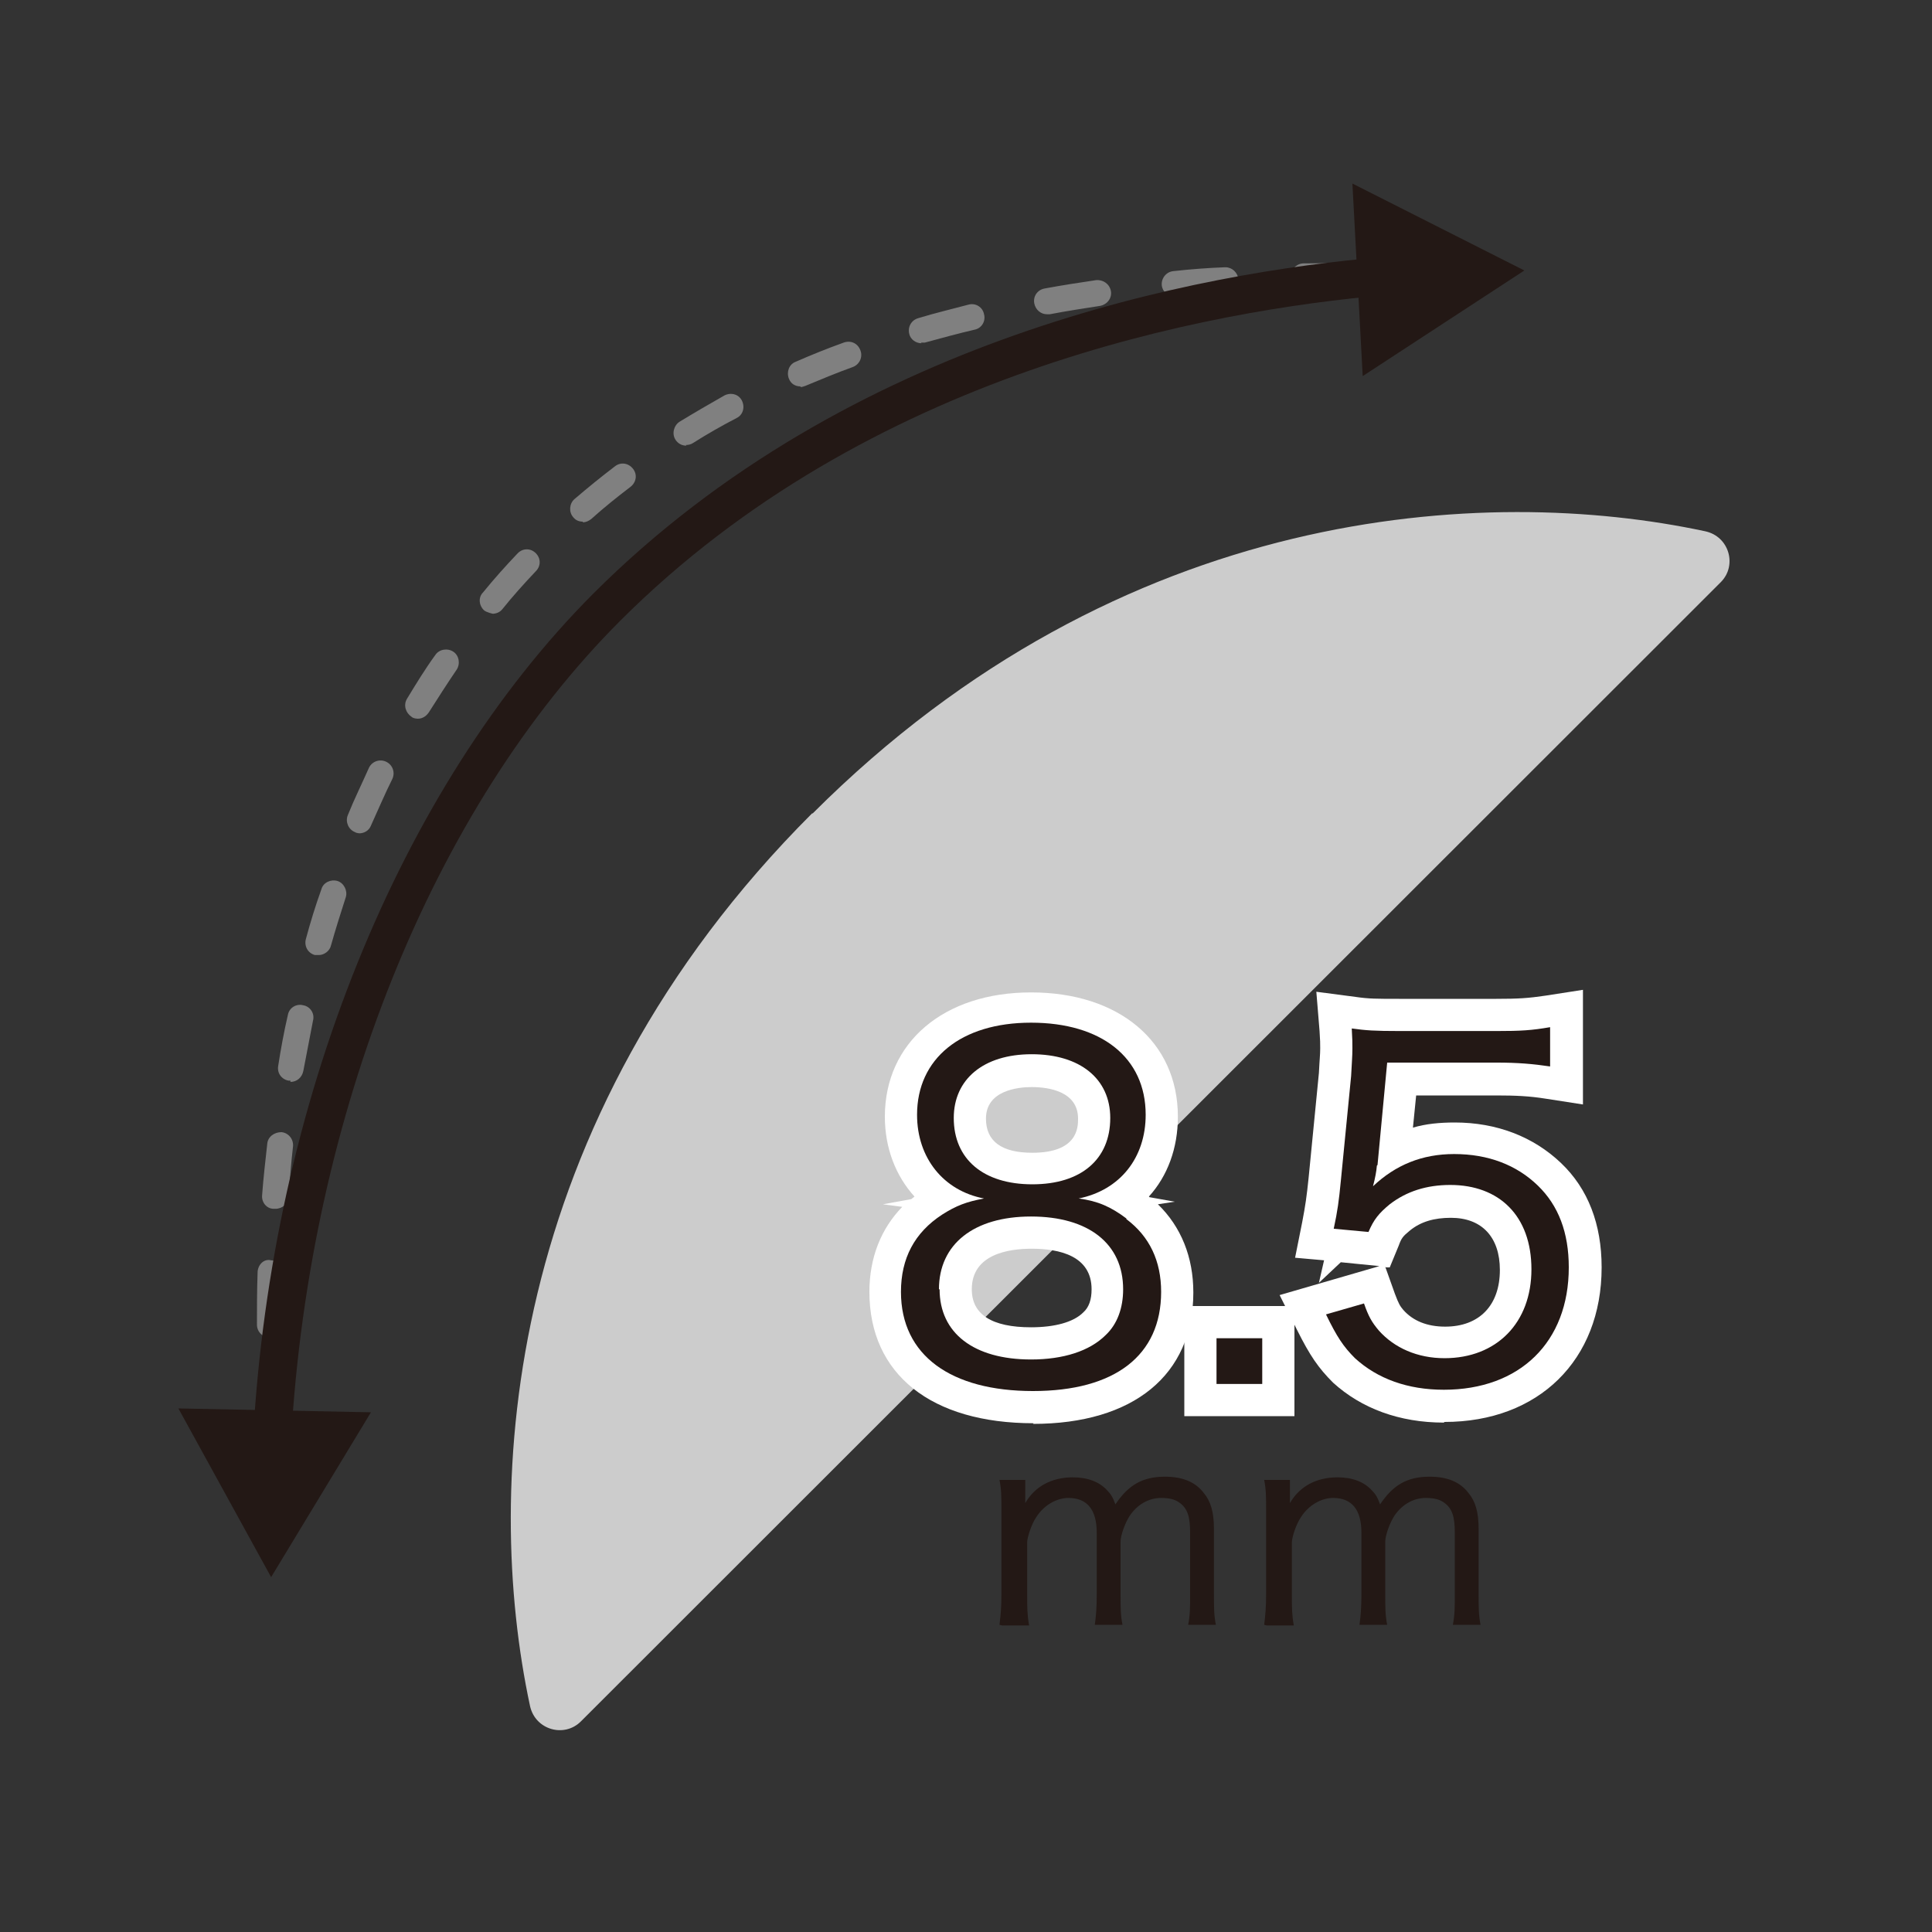
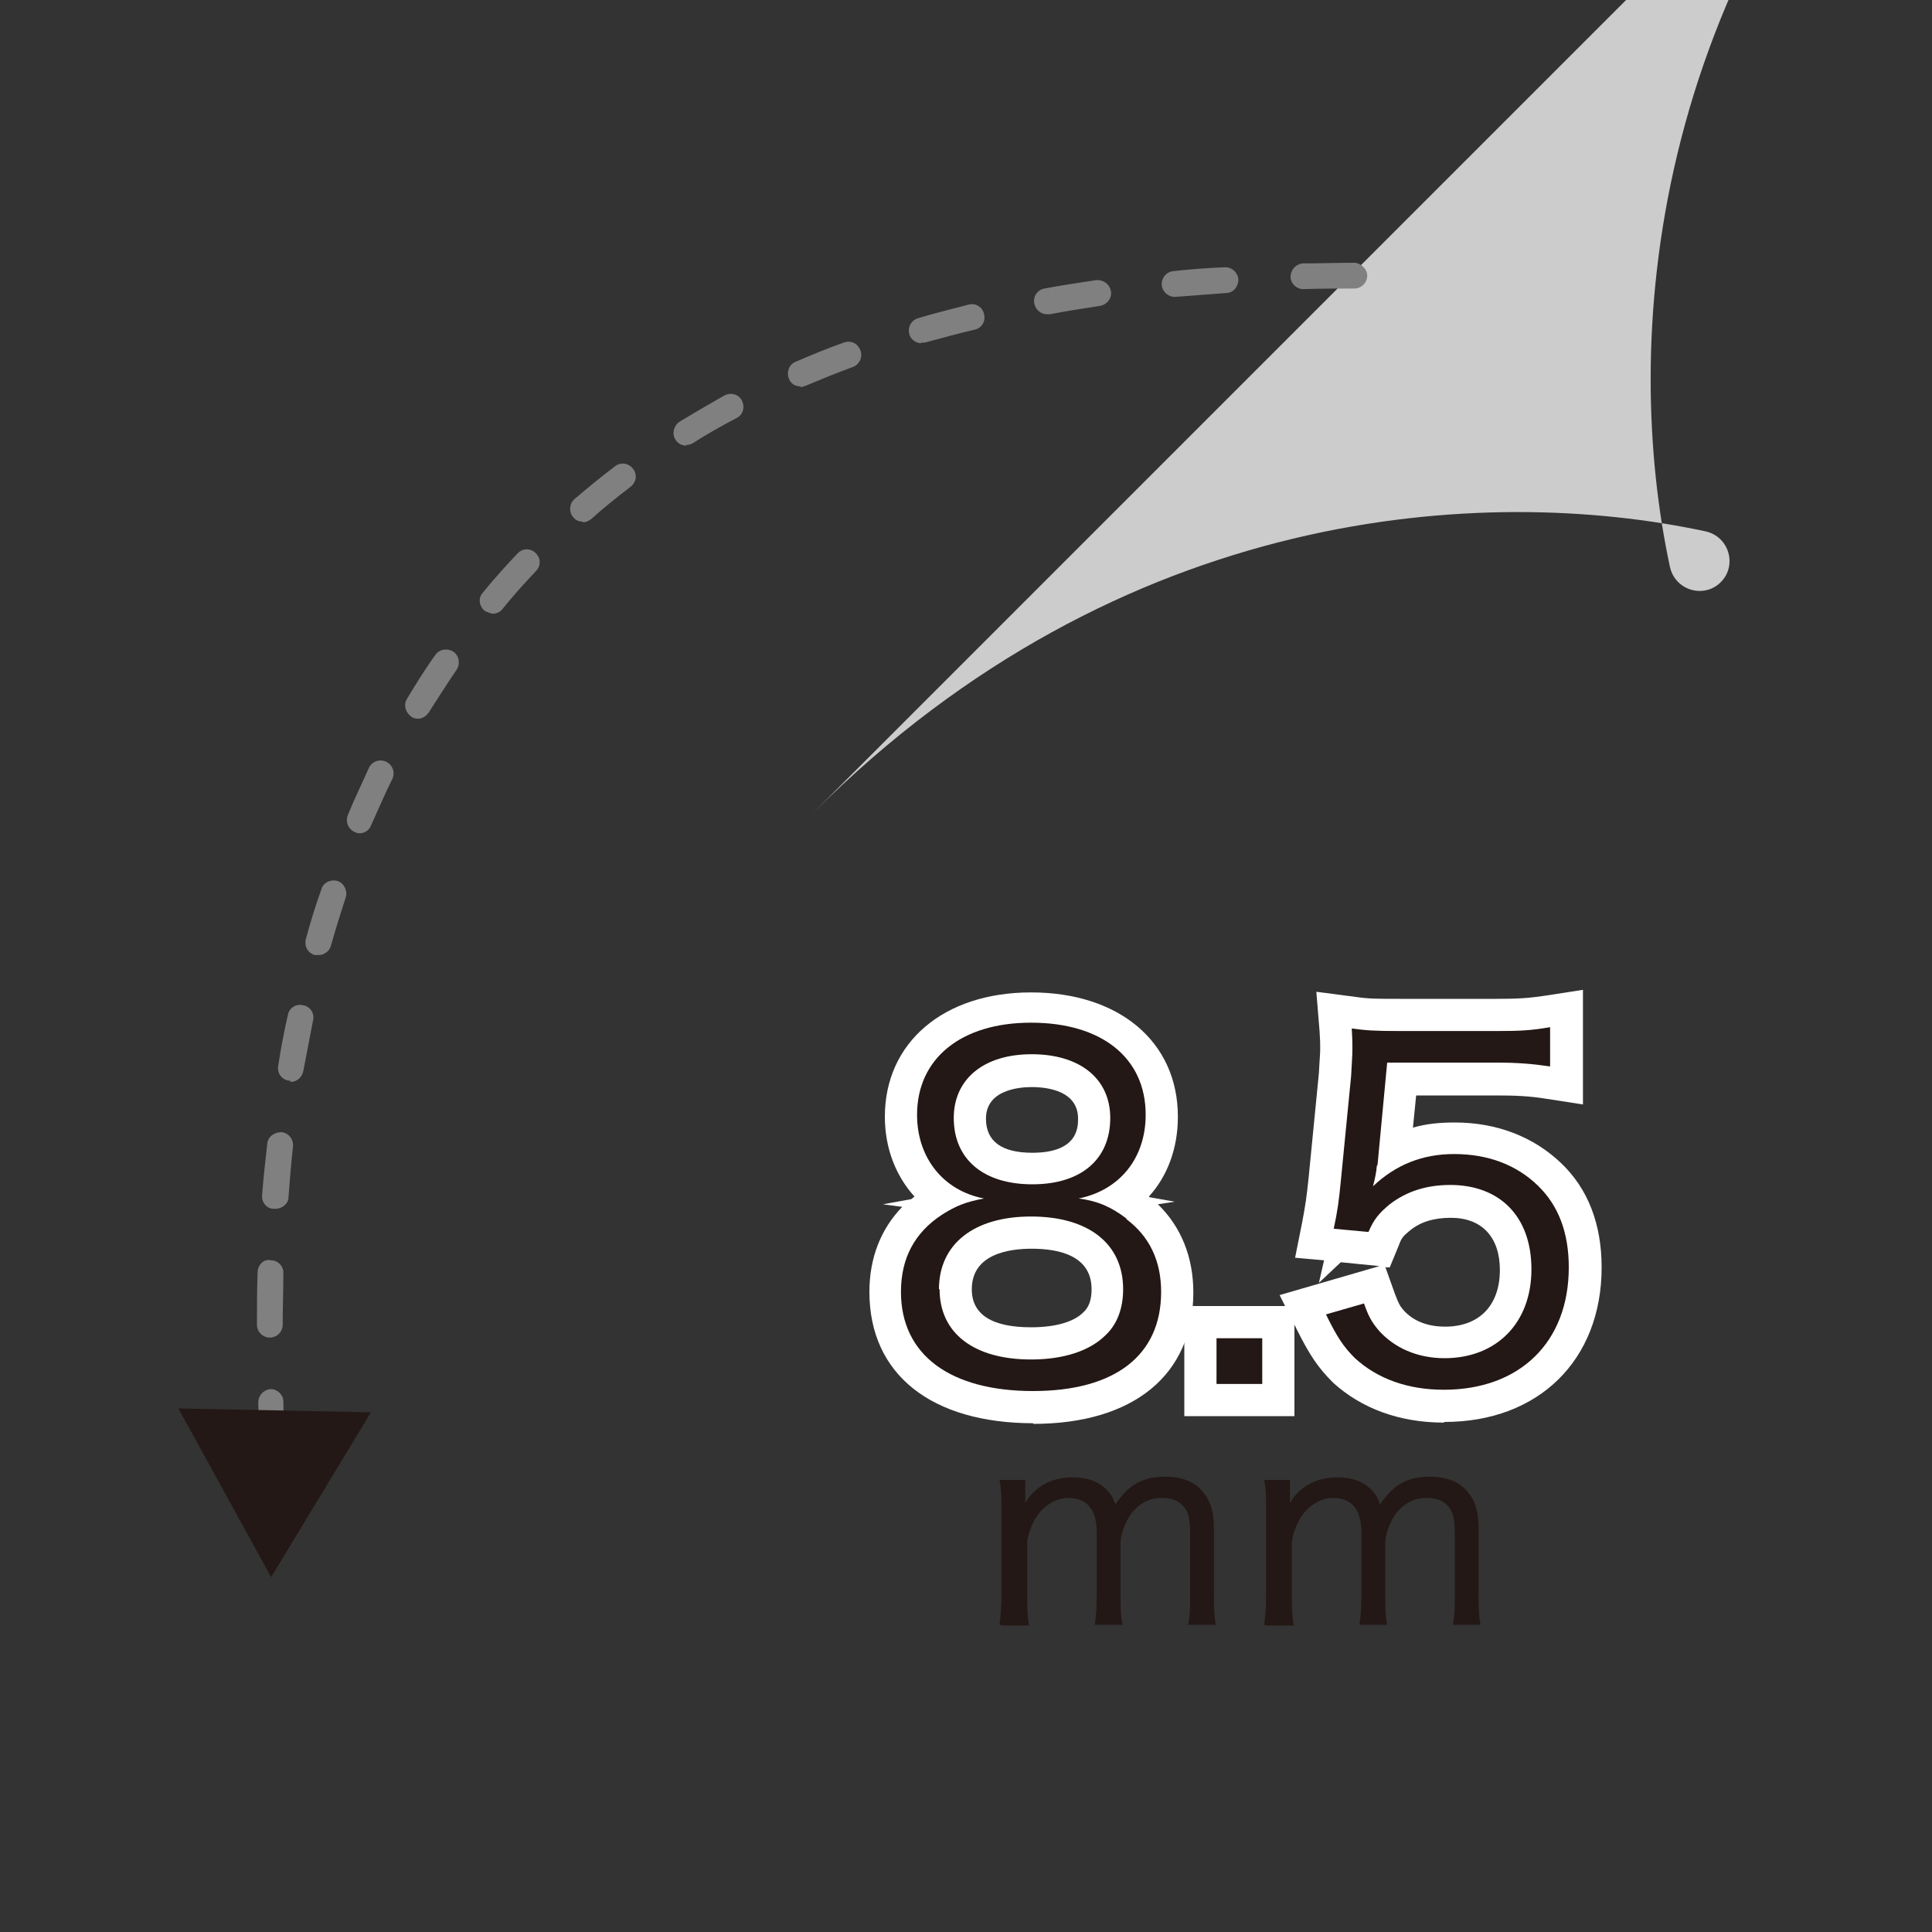
<svg xmlns="http://www.w3.org/2000/svg" id="_레이어_1" viewBox="0 0 30 30">
  <rect x="0" y="0" width="30" height="30" fill="#333333" stroke="none" />
  <defs>
    <style>.cls-1{fill:#fff;}.cls-2{fill:gray;}.cls-3{fill:none;}.cls-4{fill:#ccc;}.cls-5{fill:#231815;}</style>
  </defs>
  <g>
    <path class="cls-5" d="M15.52,25.23c.02-.16,.03-.28,.03-.48v-1.29c0-.22,0-.33-.03-.48h.4v.21s0,.07,0,.09t0,.06c.15-.26,.41-.4,.74-.4,.23,0,.41,.07,.53,.2,.06,.06,.09,.11,.13,.22,.2-.3,.42-.43,.77-.43,.27,0,.47,.08,.6,.25,.11,.13,.16,.3,.16,.56v1.01c0,.21,0,.33,.03,.48h-.43c.03-.16,.03-.26,.03-.48v-.95c0-.25-.04-.38-.17-.47-.07-.05-.16-.07-.28-.07-.19,0-.37,.1-.49,.28-.07,.11-.14,.3-.14,.4v.81c0,.21,0,.33,.03,.48h-.43c.02-.15,.03-.27,.03-.48v-.95c0-.36-.15-.54-.44-.54-.18,0-.38,.11-.5,.3-.07,.1-.14,.31-.14,.39v.81c0,.2,0,.31,.03,.48h-.42Z" />
    <path class="cls-5" d="M19.63,25.23c.02-.16,.03-.28,.03-.48v-1.29c0-.22,0-.33-.03-.48h.4v.21s0,.07,0,.09t0,.06c.15-.26,.41-.4,.74-.4,.23,0,.41,.07,.53,.2,.06,.06,.09,.11,.13,.22,.2-.3,.42-.43,.77-.43,.27,0,.47,.08,.6,.25,.11,.13,.16,.3,.16,.56v1.01c0,.21,0,.33,.03,.48h-.43c.03-.16,.03-.26,.03-.48v-.95c0-.25-.04-.38-.17-.47-.07-.05-.16-.07-.28-.07-.19,0-.37,.1-.49,.28-.07,.11-.14,.3-.14,.4v.81c0,.21,0,.33,.03,.48h-.43c.02-.15,.03-.27,.03-.48v-.95c0-.36-.15-.54-.44-.54-.18,0-.38,.11-.5,.3-.07,.1-.14,.31-.14,.39v.81c0,.2,0,.31,.03,.48h-.42Z" />
  </g>
-   <path class="cls-4" d="M12.62,12.63c4.8-4.8,10.45-5.11,13.86-4.38,.37,.08,.5,.53,.24,.79L9.02,26.73c-.26,.26-.71,.13-.79-.24-.73-3.41-.42-9.06,4.38-13.86Z" />
+   <path class="cls-4" d="M12.62,12.63c4.8-4.8,10.45-5.11,13.86-4.38,.37,.08,.5,.53,.24,.79c-.26,.26-.71,.13-.79-.24-.73-3.41-.42-9.06,4.38-13.86Z" />
  <path class="cls-2" d="M4.24,22.77c-.11,0-.19-.08-.2-.19-.01-.26-.02-.53-.03-.8,0-.11,.08-.2,.19-.21h0c.11,0,.2,.09,.2,.19,0,.27,.02,.54,.03,.79,0,.11-.08,.2-.19,.21h-.01Zm-.05-2h0c-.11,0-.2-.09-.2-.2,0-.26,0-.53,.01-.81,0-.11,.09-.22,.21-.19,.11,0,.2,.1,.19,.21,0,.27-.01,.53-.01,.79,0,.11-.09,.2-.2,.2Zm.08-2s-.01,0-.02,0c-.11,0-.19-.1-.18-.21,.02-.27,.05-.53,.08-.8,.01-.11,.11-.18,.22-.18,.11,.01,.19,.11,.18,.22-.03,.26-.05,.53-.07,.79,0,.1-.1,.18-.2,.18Zm.24-1.99s-.02,0-.03,0c-.11-.02-.18-.12-.16-.23,.04-.26,.09-.53,.15-.79,.02-.11,.13-.18,.24-.15,.11,.02,.18,.13,.15,.24-.05,.26-.1,.52-.15,.78-.02,.1-.1,.17-.2,.17Zm.43-1.95s-.04,0-.05,0c-.11-.03-.17-.14-.14-.25,.07-.26,.15-.52,.24-.77,.03-.11,.15-.16,.25-.13,.1,.03,.16,.15,.13,.25-.08,.25-.16,.5-.23,.75-.02,.09-.11,.15-.19,.15Zm.65-1.89s-.05,0-.08-.02c-.1-.04-.15-.16-.11-.26,.1-.25,.22-.49,.33-.74,.05-.1,.17-.14,.27-.09,.1,.05,.14,.17,.09,.27-.12,.24-.22,.48-.33,.72-.03,.08-.11,.12-.18,.12Zm.9-1.78s-.07,0-.1-.03c-.09-.06-.13-.18-.07-.28,.14-.23,.28-.46,.44-.68,.06-.09,.19-.11,.28-.05,.09,.06,.11,.19,.05,.28-.15,.22-.29,.44-.43,.66-.04,.06-.1,.1-.17,.1Zm1.16-1.63s-.09-.02-.13-.05c-.08-.07-.1-.2-.02-.28,.17-.21,.35-.41,.54-.61,.08-.08,.2-.08,.28,0,.08,.08,.08,.2,0,.28-.18,.19-.36,.39-.52,.59-.04,.05-.1,.07-.15,.07Zm1.4-1.43c-.06,0-.11-.02-.15-.07-.07-.08-.06-.21,.02-.28,.21-.18,.42-.35,.63-.51,.09-.07,.21-.05,.28,.04s.05,.21-.04,.28c-.21,.16-.41,.32-.61,.5-.04,.03-.08,.05-.13,.05Zm1.61-1.18c-.07,0-.13-.03-.17-.09-.06-.09-.03-.22,.06-.28,.23-.14,.47-.28,.7-.41,.1-.05,.22-.02,.27,.08,.05,.1,.02,.22-.08,.27-.23,.12-.46,.25-.68,.39-.03,.02-.07,.03-.11,.03Zm1.77-.92c-.08,0-.15-.04-.18-.12-.04-.1,0-.22,.1-.26,.25-.11,.5-.21,.75-.3,.11-.04,.22,.01,.26,.12,.04,.1-.01,.22-.12,.26-.25,.09-.49,.19-.73,.29-.03,.01-.05,.02-.08,.02Zm1.88-.67c-.09,0-.17-.06-.19-.14-.03-.11,.03-.22,.14-.25,.26-.08,.52-.14,.78-.21,.11-.03,.22,.04,.24,.15,.03,.11-.04,.22-.15,.24-.26,.06-.51,.13-.77,.2-.02,0-.04,0-.06,0Zm1.95-.45c-.1,0-.18-.07-.2-.17-.02-.11,.05-.21,.16-.23,.27-.05,.53-.09,.8-.13,.11-.01,.21,.06,.23,.17,.02,.11-.06,.21-.17,.23-.26,.04-.52,.08-.78,.13-.01,0-.02,0-.04,0Zm1.98-.27c-.1,0-.19-.08-.2-.18-.01-.11,.07-.21,.18-.22,.27-.03,.54-.05,.8-.06,0,0,0,0,.01,0,.1,0,.19,.08,.2,.19,0,.11-.08,.21-.19,.21-.26,.02-.53,.04-.79,.06,0,0-.01,0-.02,0Zm2-.12c-.11,0-.2-.09-.2-.19,0-.11,.08-.2,.19-.21,.27,0,.54-.01,.8-.01,.09,0,.2,.09,.2,.2,0,.11-.09,.2-.2,.2-.26,0-.52,0-.8,.01h0Z" />
  <g>
-     <path class="cls-5" d="M4.23,22.64h-.02c-.17,0-.29-.15-.28-.32,.29-5.19,2.27-10.08,5.28-13.1,3.98-3.98,9.4-4.99,12.28-5.23,.16-.01,.31,.11,.32,.27,.01,.17-.11,.31-.27,.32-2.8,.24-8.06,1.21-11.91,5.06-2.91,2.91-4.82,7.66-5.11,12.71,0,.16-.14,.28-.3,.28Z" />
    <polygon class="cls-5" points="5.76 21.93 4.21 24.49 2.77 21.87 5.76 21.93" />
-     <polygon class="cls-5" points="21.16 5.84 23.67 4.2 21 2.85 21.16 5.84" />
  </g>
  <g>
    <g>
-       <path d="M17.49,18.93c.36,.27,.54,.65,.54,1.13,0,.99-.72,1.54-1.99,1.54s-2.05-.55-2.05-1.54c0-.52,.21-.92,.64-1.2,.22-.14,.38-.2,.65-.25-.63-.12-1.04-.63-1.04-1.3,0-.87,.68-1.43,1.77-1.43s1.78,.54,1.78,1.43c0,.67-.4,1.17-1.04,1.3,.3,.04,.5,.13,.74,.31Zm-2.9,1.09c0,.68,.53,1.09,1.42,1.09,.5,0,.91-.13,1.16-.38,.18-.17,.27-.42,.27-.71,0-.71-.54-1.13-1.43-1.13s-1.43,.43-1.43,1.13Zm.22-2.66c0,.64,.46,1.03,1.22,1.03s1.21-.39,1.21-1.03c0-.61-.47-.99-1.22-.99s-1.21,.39-1.21,.99Z" />
      <path d="M19.6,20.78v.71h-.71v-.71h.71Z" />
      <path d="M21.38,18.1q-.01,.13-.06,.32c.35-.33,.76-.5,1.26-.5,.53,0,.97,.17,1.3,.49,.32,.31,.48,.73,.48,1.27,0,1.16-.76,1.9-1.94,1.9-.56,0-1.03-.17-1.38-.49-.18-.18-.28-.33-.45-.68l.59-.17c.07,.2,.12,.29,.23,.42,.24,.27,.6,.43,1.02,.43,.81,0,1.35-.55,1.35-1.38s-.5-1.31-1.26-1.31c-.37,0-.68,.1-.94,.3-.17,.14-.25,.24-.33,.43l-.54-.05c.06-.28,.08-.43,.11-.74l.16-1.63c.01-.21,.02-.3,.02-.43,0-.1,0-.13-.01-.31,.22,.03,.34,.04,.76,.04h1.48c.39,0,.55-.01,.84-.06v.61c-.27-.04-.5-.06-.84-.06h-1.69l-.15,1.59Z" />
    </g>
    <g>
      <path class="cls-1" d="M16.05,22.1c-1.59,0-2.55-.76-2.55-2.04,0-.53,.18-.98,.51-1.32l-.3-.04,.44-.08s.04-.03,.05-.04c-.29-.32-.46-.75-.46-1.24,0-1.15,.91-1.93,2.27-1.93s2.28,.76,2.28,1.93c0,.49-.16,.92-.45,1.24,0,0,0,0,.01,.01l.39,.07-.26,.04c.36,.35,.55,.82,.55,1.37,0,1.28-.93,2.04-2.49,2.04Zm-.03-2.71c-.35,0-.93,.08-.93,.63,0,.39,.31,.59,.92,.59,.37,0,.66-.08,.81-.23,.09-.08,.13-.2,.13-.36,0-.52-.5-.63-.93-.63Zm0-2.51c-.21,0-.71,.05-.71,.49,0,.35,.24,.53,.72,.53,.71,0,.71-.4,.71-.53,0-.42-.45-.49-.72-.49Z" />
      <rect class="cls-1" x="18.39" y="20.28" width="1.71" height="1.71" />
      <path class="cls-1" d="M22.42,22.09c-.69,0-1.28-.22-1.72-.62-.23-.23-.36-.42-.56-.82l-.27-.54,1.55-.45-.6-.06-.34,.32,.08-.35-.45-.04,.11-.55c.05-.26,.07-.4,.1-.69l.16-1.63c.01-.21,.02-.28,.02-.38,0-.09,0-.11-.01-.27l-.05-.61,.61,.08c.21,.03,.31,.03,.7,.03h1.48c.35,0,.5-.01,.77-.05l.58-.09v1.78l-.58-.09c-.25-.04-.46-.05-.77-.05h-1.24l-.05,.5c.2-.06,.42-.08,.65-.08,.65,0,1.22,.22,1.65,.63,.42,.4,.63,.95,.63,1.62,0,1.44-.98,2.4-2.44,2.4Zm-.91-2.42l.15,.42c.06,.16,.08,.19,.13,.25,.15,.17,.37,.26,.65,.26,.53,0,.85-.33,.85-.88,0-.51-.28-.81-.76-.81-.26,0-.47,.06-.64,.2-.11,.09-.13,.12-.17,.23l-.14,.34h-.06Z" />
    </g>
    <g>
      <path class="cls-5" d="M17.49,18.93c.36,.27,.54,.65,.54,1.13,0,.99-.72,1.54-1.99,1.54s-2.05-.55-2.05-1.54c0-.52,.21-.92,.64-1.2,.22-.14,.38-.2,.65-.25-.63-.12-1.04-.63-1.04-1.3,0-.87,.68-1.43,1.77-1.43s1.78,.54,1.78,1.43c0,.67-.4,1.17-1.04,1.3,.3,.04,.5,.13,.74,.31Zm-2.9,1.09c0,.68,.53,1.09,1.42,1.09,.5,0,.91-.13,1.16-.38,.18-.17,.27-.42,.27-.71,0-.71-.54-1.13-1.43-1.13s-1.43,.43-1.43,1.13Zm.22-2.66c0,.64,.46,1.03,1.22,1.03s1.21-.39,1.21-1.03c0-.61-.47-.99-1.22-.99s-1.21,.39-1.21,.99Z" />
      <path class="cls-5" d="M19.6,20.78v.71h-.71v-.71h.71Z" />
      <path class="cls-5" d="M21.38,18.1q-.01,.13-.06,.32c.35-.33,.76-.5,1.26-.5,.53,0,.97,.17,1.3,.49,.32,.31,.48,.73,.48,1.27,0,1.16-.76,1.9-1.94,1.9-.56,0-1.03-.17-1.38-.49-.18-.18-.28-.33-.45-.68l.59-.17c.07,.2,.12,.29,.23,.42,.24,.27,.6,.43,1.02,.43,.81,0,1.35-.55,1.35-1.38s-.5-1.31-1.26-1.31c-.37,0-.68,.1-.94,.3-.17,.14-.25,.24-.33,.43l-.54-.05c.06-.28,.08-.43,.11-.74l.16-1.63c.01-.21,.02-.3,.02-.43,0-.1,0-.13-.01-.31,.22,.03,.34,.04,.76,.04h1.48c.39,0,.55-.01,.84-.06v.61c-.27-.04-.5-.06-.84-.06h-1.69l-.15,1.59Z" />
    </g>
  </g>
  <rect class="cls-3" width="30" height="30" />
  <rect class="cls-3" x="0" width="30" height="30" />
</svg>